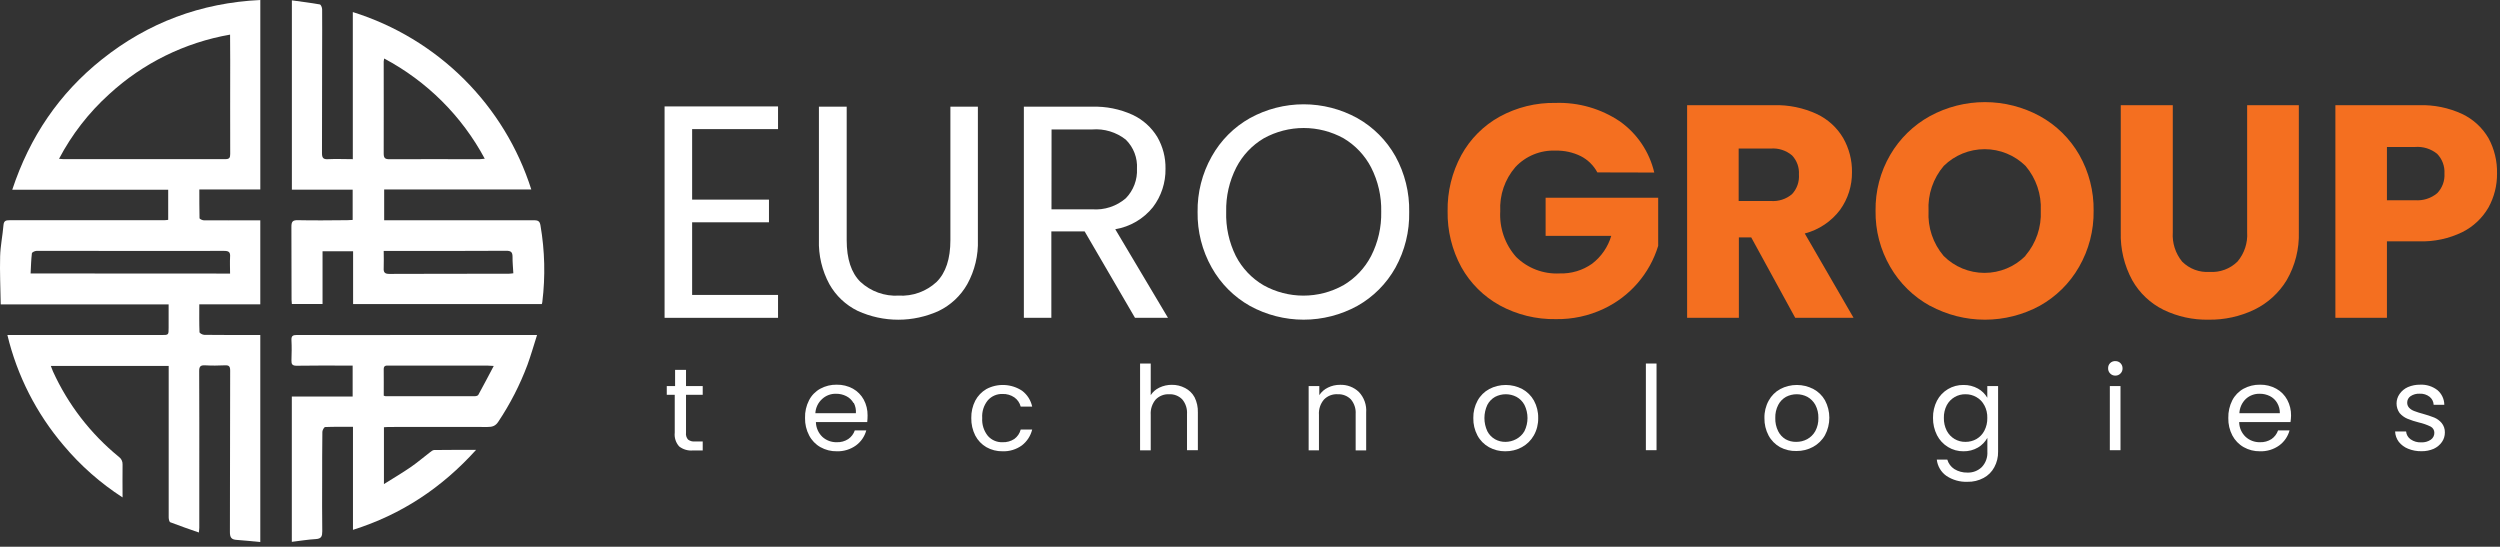
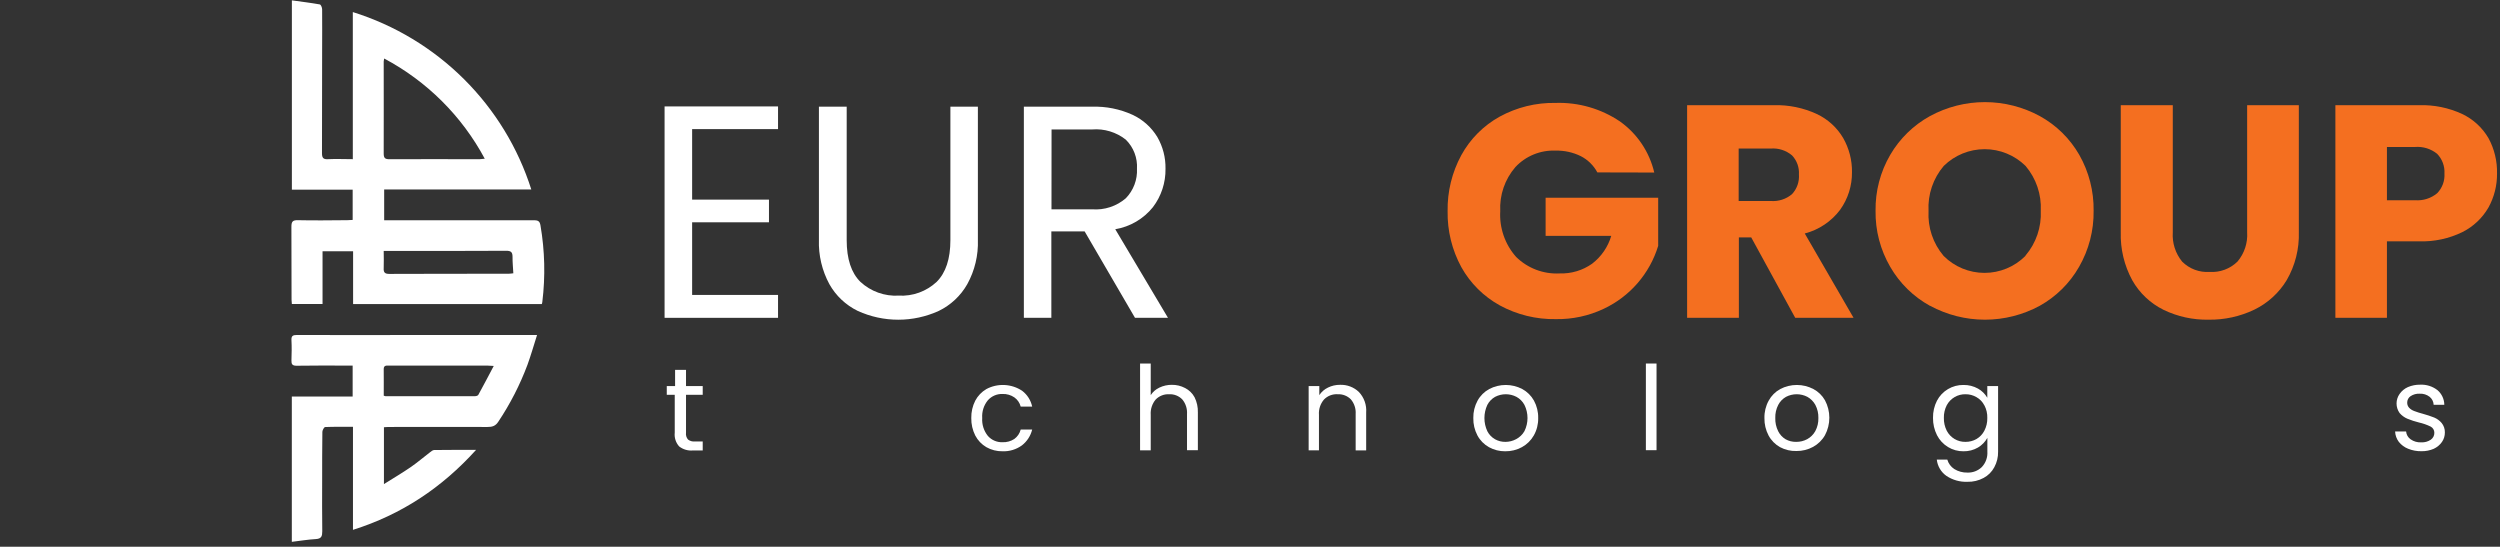
<svg xmlns="http://www.w3.org/2000/svg" width="503" height="110" viewBox="0 0 503 110" fill="none">
  <rect x="0" y="0" width="503" height="110" fill="#333333" stroke="none" />
-   <path d="M33.94 73.62H10.223C10.396 74.05 10.509 74.403 10.656 74.73C13.688 81.391 18.221 87.268 23.903 91.904C24.152 92.081 24.353 92.318 24.485 92.593C24.617 92.868 24.678 93.171 24.66 93.475C24.626 95.589 24.66 97.699 24.66 100.08C20.201 97.203 16.202 93.674 12.797 89.614C7.327 83.198 3.453 75.591 1.488 67.407H3.076H32.465C33.932 67.407 33.932 67.407 33.927 65.943C33.923 64.48 33.927 62.9 33.927 61.242H0.147C0.091 57.936 -0.06 54.754 0.026 51.586C0.082 49.48 0.528 47.388 0.701 45.283C0.775 44.421 1.186 44.31 1.912 44.31C9.025 44.31 16.137 44.31 23.25 44.31H32.976C33.248 44.31 33.516 44.267 33.841 44.236V38.17H2.466C5.979 27.554 11.889 18.818 20.49 11.96C29.771 4.561 40.399 0.574 52.375 0V38.123H40.105C40.105 40.112 40.105 41.998 40.144 43.896C40.144 44.051 40.711 44.327 41.01 44.327C44.285 44.357 47.564 44.327 50.839 44.327H52.371V61.238H40.097C40.097 63.192 40.062 65.022 40.14 66.835C40.14 67.033 40.763 67.368 41.1 67.373C44.375 67.412 47.655 67.399 50.93 67.399H52.371V109.06C50.809 108.918 49.238 108.733 47.659 108.63C46.582 108.57 46.253 108.169 46.258 107.041C46.309 96.214 46.258 85.386 46.309 74.554C46.309 73.693 46.058 73.465 45.245 73.503C43.921 73.564 42.593 73.581 41.273 73.503C40.369 73.46 40.071 73.715 40.075 74.653C40.114 81.597 40.097 88.537 40.097 95.477C40.097 99.057 40.097 102.631 40.097 106.202C40.097 106.439 40.053 106.675 40.014 107.14C38.029 106.443 36.121 105.801 34.261 105.078C34.053 104.996 33.94 104.436 33.94 104.096C33.94 94.625 33.94 85.153 33.94 75.682V73.62ZM46.292 6.966C37.199 8.55 28.757 12.708 21.978 18.943C17.867 22.654 14.448 27.059 11.876 31.954C12.309 31.988 12.525 32.018 12.741 32.018C23.609 32.018 34.477 32.018 45.344 32.018C46.166 32.018 46.318 31.717 46.318 30.981C46.292 24.708 46.318 18.431 46.318 12.154L46.292 6.966ZM46.292 55.043C46.292 53.841 46.227 52.765 46.292 51.702C46.37 50.733 46.041 50.475 45.076 50.479C35.736 50.505 26.395 50.479 17.059 50.479C13.814 50.479 10.569 50.479 7.333 50.479C7.013 50.479 6.438 50.763 6.416 50.966C6.26 52.287 6.23 53.622 6.157 55.021L46.292 55.043Z" fill="white" />
  <path d="M106.93 38.118H77.295V44.318H78.402C88.096 44.318 97.789 44.318 107.48 44.318C108.302 44.318 108.613 44.542 108.747 45.377C109.617 50.447 109.742 55.615 109.119 60.721C109.119 60.855 109.059 60.984 109.016 61.177H71.043V50.556H64.896V61.16H58.722C58.722 60.863 58.661 60.601 58.661 60.334C58.661 55.438 58.661 50.544 58.631 45.653C58.631 44.636 58.839 44.275 59.929 44.301C63.239 44.378 66.553 44.327 69.879 44.301C70.221 44.301 70.559 44.271 70.957 44.249V38.166H58.726V0.073C60.682 0.344 62.533 0.568 64.35 0.891C64.562 0.93 64.813 1.52 64.813 1.86C64.844 4.667 64.813 7.478 64.813 10.289C64.813 17.126 64.813 23.963 64.783 30.799C64.783 31.738 65.017 32.091 65.999 32.026C67.626 31.945 69.261 32.026 70.987 32.026V2.428C79.415 5.066 87.079 9.687 93.331 15.9C99.582 22.113 104.235 29.735 106.896 38.118H106.93ZM97.533 31.936C92.946 23.364 85.899 16.345 77.29 11.77C77.249 11.965 77.218 12.162 77.2 12.36C77.2 18.534 77.225 24.708 77.2 30.873C77.2 31.807 77.468 32.039 78.376 32.035C84.403 31.996 90.43 32.035 96.456 32.035C96.737 32.018 97.036 31.975 97.533 31.936ZM77.2 50.483C77.2 51.723 77.251 52.83 77.2 53.927C77.143 54.827 77.433 55.115 78.368 55.111C86.35 55.077 94.332 55.086 102.314 55.077C102.608 55.077 102.903 55.025 103.283 54.986C103.223 53.815 103.106 52.743 103.123 51.675C103.123 50.737 102.812 50.453 101.851 50.457C95.336 50.5 88.816 50.483 82.296 50.483H77.2Z" fill="white" />
  <path d="M71.017 106.607V85.877C69.092 85.877 67.258 85.847 65.428 85.92C65.216 85.92 64.87 86.54 64.861 86.876C64.814 90.173 64.822 93.471 64.818 96.778C64.818 100.144 64.783 103.511 64.84 106.878C64.84 107.864 64.688 108.398 63.542 108.462C61.958 108.553 60.388 108.815 58.714 109.017V79.781H70.953V73.555H69.499C66.22 73.555 62.945 73.529 59.665 73.585C58.8 73.585 58.614 73.263 58.64 72.496C58.688 71.144 58.714 69.788 58.64 68.436C58.597 67.575 58.93 67.399 59.726 67.399C68.197 67.424 76.668 67.424 85.139 67.399H106.057H108.056C107.376 69.551 106.818 71.489 106.126 73.4C104.616 77.432 102.645 81.278 100.251 84.861C99.693 85.722 99.031 85.911 98.088 85.907C91.429 85.881 84.771 85.907 78.113 85.907C77.844 85.907 77.576 85.937 77.248 85.959V97.397C79.19 96.179 80.977 95.129 82.681 93.954C83.98 93.053 85.208 92.003 86.48 91.03C86.748 90.828 87.06 90.548 87.345 90.544C90.054 90.505 92.762 90.518 95.786 90.518C88.877 98.16 80.787 103.52 71.017 106.607ZM77.209 79.613C77.322 79.657 77.44 79.691 77.559 79.716C83.547 79.716 89.536 79.716 95.526 79.716C95.769 79.716 96.145 79.621 96.236 79.449C97.261 77.585 98.248 75.699 99.342 73.628C98.689 73.594 98.352 73.559 98.018 73.555H78.277C77.758 73.555 77.191 73.465 77.204 74.291C77.226 76.052 77.209 77.817 77.209 79.613Z" fill="white" />
  <path d="M139.257 25.976V40.163H154.716V44.726H139.257V59.341H156.541V63.946H133.712V21.413H156.541V25.976H139.257Z" fill="white" />
  <path d="M170.354 21.468V48.321C170.354 52.1 171.275 54.898 173.119 56.714C174.152 57.668 175.366 58.404 176.689 58.879C178.012 59.354 179.417 59.558 180.821 59.479C182.214 59.556 183.608 59.351 184.919 58.876C186.231 58.4 187.433 57.665 188.453 56.714C190.297 54.87 191.219 52.072 191.219 48.321V21.468H196.75V48.252C196.858 51.362 196.122 54.444 194.62 57.17C193.294 59.509 191.288 61.39 188.868 62.563C186.313 63.724 183.538 64.326 180.731 64.326C177.924 64.326 175.149 63.724 172.594 62.563C170.179 61.393 168.181 59.511 166.869 57.17C165.39 54.436 164.664 51.358 164.767 48.252V21.468H170.354Z" fill="white" />
  <path d="M228.36 63.945L218.224 46.551H211.532V63.945H206.001V21.468H219.704C222.527 21.374 225.334 21.937 227.903 23.113C229.955 24.079 231.676 25.628 232.853 27.566C233.974 29.505 234.543 31.714 234.499 33.954C234.545 36.741 233.654 39.463 231.968 41.683C230.073 44.042 227.376 45.622 224.391 46.122L234.997 63.945H228.36ZM211.559 42.112H219.717C220.942 42.209 222.174 42.062 223.342 41.68C224.51 41.298 225.59 40.688 226.52 39.886C227.279 39.103 227.87 38.172 228.255 37.152C228.64 36.132 228.812 35.043 228.76 33.954C228.824 32.876 228.657 31.797 228.271 30.788C227.884 29.78 227.288 28.865 226.52 28.105C224.6 26.584 222.174 25.848 219.731 26.045H211.573L211.559 42.112Z" fill="white" />
-   <path d="M251.492 61.553C248.264 59.733 245.599 57.059 243.791 53.824C241.871 50.417 240.893 46.561 240.956 42.651C240.895 38.746 241.873 34.895 243.791 31.493C245.595 28.255 248.261 25.579 251.492 23.763C254.8 21.941 258.515 20.985 262.291 20.985C266.068 20.985 269.783 21.941 273.09 23.763C276.306 25.573 278.961 28.233 280.765 31.451C282.653 34.878 283.606 38.74 283.53 42.651C283.61 46.563 282.656 50.426 280.765 53.852C278.965 57.077 276.31 59.742 273.09 61.553C269.78 63.367 266.066 64.319 262.291 64.319C258.517 64.319 254.803 63.367 251.492 61.553ZM270.27 57.405C272.655 56.003 274.596 53.957 275.87 51.501C277.27 48.75 277.969 45.696 277.902 42.61C277.974 39.515 277.275 36.45 275.87 33.691C274.608 31.26 272.692 29.23 270.339 27.829C267.88 26.468 265.116 25.754 262.305 25.754C259.495 25.754 256.731 26.468 254.272 27.829C251.915 29.226 249.998 31.257 248.741 33.691C247.335 36.45 246.637 39.515 246.708 42.61C246.612 45.688 247.277 48.742 248.644 51.501C249.91 53.963 251.853 56.011 254.244 57.405C256.693 58.766 259.448 59.48 262.25 59.48C265.052 59.48 267.807 58.766 270.256 57.405H270.27Z" fill="white" />
  <path d="M321.389 34.687C320.638 33.289 319.481 32.152 318.071 31.424C316.49 30.645 314.744 30.261 312.982 30.304C311.474 30.24 309.971 30.504 308.574 31.077C307.178 31.649 305.922 32.518 304.893 33.622C302.777 36.07 301.687 39.24 301.851 42.472C301.752 44.143 301.983 45.818 302.531 47.401C303.079 48.983 303.933 50.442 305.045 51.694C306.2 52.829 307.578 53.71 309.092 54.282C310.607 54.853 312.224 55.102 313.84 55.013C316.156 55.086 318.433 54.402 320.325 53.063C322.172 51.653 323.523 49.692 324.182 47.463H310.977V39.789H333.626V49.468C332.785 52.228 331.375 54.782 329.486 56.963C327.598 59.145 325.273 60.906 322.661 62.134C319.66 63.553 316.371 64.263 313.051 64.208C309.11 64.281 305.217 63.328 301.755 61.443C298.509 59.655 295.83 56.991 294.025 53.755C292.143 50.301 291.191 46.418 291.26 42.486C291.193 38.549 292.145 34.662 294.025 31.203C295.81 27.95 298.481 25.27 301.727 23.473C305.173 21.585 309.054 20.632 312.982 20.708C317.58 20.558 322.108 21.859 325.925 24.427C329.407 26.898 331.866 30.557 332.838 34.715L321.389 34.687Z" fill="#F46F20" />
  <path d="M361.198 63.946L352.348 47.768H349.859V63.946H339.448V21.164H356.911C359.881 21.081 362.829 21.687 365.526 22.934C367.749 23.971 369.605 25.659 370.849 27.773C372.037 29.857 372.648 32.22 372.619 34.618C372.654 37.35 371.811 40.02 370.213 42.237C368.449 44.57 365.95 46.241 363.12 46.979L372.937 63.946H361.198ZM349.818 40.439H356.261C357.821 40.566 359.368 40.069 360.562 39.056C361.05 38.527 361.425 37.903 361.663 37.222C361.901 36.542 361.997 35.821 361.944 35.102C361.989 34.403 361.89 33.702 361.652 33.043C361.414 32.384 361.043 31.781 360.562 31.272C359.368 30.259 357.821 29.762 356.261 29.889H349.818V40.439Z" fill="#F46F20" />
-   <path d="M388.299 61.526C384.977 59.692 382.219 56.986 380.321 53.7C378.326 50.278 377.303 46.377 377.362 42.417C377.301 38.461 378.324 34.563 380.321 31.148C382.228 27.879 384.985 25.189 388.299 23.363C391.693 21.514 395.496 20.545 399.361 20.545C403.226 20.545 407.029 21.514 410.423 23.363C413.727 25.183 416.467 27.876 418.346 31.148C420.297 34.579 421.295 38.47 421.236 42.417C421.291 46.373 420.278 50.271 418.304 53.7C416.43 56.98 413.695 59.686 410.395 61.526C407.009 63.359 403.219 64.32 399.368 64.32C395.517 64.32 391.727 63.359 388.341 61.526H388.299ZM407.533 51.418C409.663 48.917 410.76 45.698 410.603 42.417C410.77 39.121 409.672 35.887 407.533 33.374C405.338 31.221 402.387 30.015 399.313 30.015C396.239 30.015 393.287 31.221 391.092 33.374C388.942 35.891 387.843 39.139 388.023 42.444C387.837 45.742 388.927 48.984 391.065 51.501C393.245 53.681 396.202 54.905 399.285 54.905C402.368 54.905 405.325 53.681 407.505 51.501L407.533 51.418Z" fill="#F46F20" />
+   <path d="M388.299 61.526C384.977 59.692 382.219 56.986 380.321 53.7C378.326 50.278 377.303 46.377 377.362 42.417C377.301 38.461 378.324 34.563 380.321 31.148C382.228 27.879 384.985 25.189 388.299 23.363C391.693 21.514 395.496 20.545 399.361 20.545C403.226 20.545 407.029 21.514 410.423 23.363C413.727 25.183 416.467 27.876 418.346 31.148C420.297 34.579 421.295 38.47 421.236 42.417C421.291 46.373 420.278 50.271 418.304 53.7C416.43 56.98 413.695 59.686 410.395 61.526C407.009 63.359 403.219 64.32 399.368 64.32C395.517 64.32 391.727 63.359 388.341 61.526ZM407.533 51.418C409.663 48.917 410.76 45.698 410.603 42.417C410.77 39.121 409.672 35.887 407.533 33.374C405.338 31.221 402.387 30.015 399.313 30.015C396.239 30.015 393.287 31.221 391.092 33.374C388.942 35.891 387.843 39.139 388.023 42.444C387.837 45.742 388.927 48.984 391.065 51.501C393.245 53.681 396.202 54.905 399.285 54.905C402.368 54.905 405.325 53.681 407.505 51.501L407.533 51.418Z" fill="#F46F20" />
  <path d="M437.165 21.164V46.731C437.02 48.866 437.692 50.977 439.045 52.635C439.765 53.356 440.631 53.915 441.585 54.273C442.54 54.63 443.559 54.779 444.576 54.709C445.603 54.777 446.632 54.627 447.597 54.27C448.562 53.912 449.441 53.355 450.176 52.635C451.567 50.994 452.266 48.877 452.126 46.731V21.164H462.524V46.675C462.631 50.066 461.788 53.418 460.09 56.355C458.534 58.933 456.261 61.003 453.55 62.314C450.689 63.68 447.552 64.366 444.382 64.319C441.245 64.383 438.137 63.706 435.312 62.342C432.659 61.034 430.461 58.957 429.007 56.382C427.396 53.416 426.599 50.077 426.697 46.703V21.164H437.165Z" fill="#F46F20" />
  <path d="M500.701 41.711C499.482 43.842 497.665 45.568 495.474 46.675C492.751 48.012 489.74 48.658 486.708 48.556H480.25V63.945H469.88V21.164H486.749C489.728 21.075 492.687 21.681 495.391 22.934C497.606 23.986 499.452 25.682 500.687 27.801C501.869 29.98 502.46 32.43 502.402 34.908C502.429 37.284 501.843 39.627 500.701 41.711ZM490.358 38.877C490.866 38.354 491.259 37.731 491.512 37.048C491.764 36.364 491.87 35.635 491.824 34.908C491.866 34.183 491.757 33.458 491.505 32.777C491.253 32.097 490.862 31.476 490.358 30.953C489.106 29.938 487.512 29.443 485.906 29.571H480.25V40.287H485.906C487.517 40.414 489.114 39.908 490.358 38.877Z" fill="#F46F20" />
  <path d="M138.026 79.433V87.051C137.992 87.297 138.01 87.547 138.079 87.785C138.148 88.023 138.267 88.245 138.427 88.434C138.82 88.737 139.316 88.876 139.809 88.821H141.386V90.633H139.408C138.416 90.724 137.427 90.432 136.643 89.817C136.309 89.444 136.058 89.005 135.905 88.528C135.753 88.052 135.702 87.549 135.758 87.051V79.433H134.154V77.676H135.827V74.413H138.026V77.676H141.386V79.433H138.026Z" fill="white" />
-   <path d="M174.488 84.921H164.159C164.17 85.481 164.292 86.033 164.518 86.546C164.743 87.059 165.068 87.522 165.473 87.908C166.264 88.621 167.298 89.002 168.363 88.973C169.18 89.006 169.987 88.784 170.672 88.337C171.287 87.914 171.748 87.302 171.985 86.594H174.295C173.968 87.811 173.236 88.879 172.22 89.623C171.099 90.428 169.743 90.841 168.363 90.798C167.212 90.818 166.076 90.531 165.072 89.968C164.104 89.422 163.316 88.605 162.804 87.618C162.234 86.536 161.949 85.328 161.974 84.106C161.935 82.868 162.211 81.64 162.776 80.538C163.279 79.556 164.064 78.747 165.03 78.215C166.051 77.658 167.2 77.376 168.363 77.399C169.497 77.382 170.616 77.659 171.612 78.201C172.527 78.717 173.279 79.479 173.783 80.4C174.307 81.377 174.573 82.472 174.557 83.58C174.557 84.036 174.53 84.465 174.488 84.921ZM171.723 81.077C171.384 80.48 170.873 79.998 170.257 79.695C169.618 79.375 168.911 79.214 168.197 79.225C167.176 79.2 166.185 79.572 165.431 80.262C165.022 80.626 164.69 81.068 164.452 81.561C164.215 82.055 164.078 82.591 164.049 83.138H172.207C172.258 82.426 172.115 81.714 171.792 81.077H171.723Z" fill="white" />
  <path d="M196.225 80.607C196.738 79.642 197.508 78.838 198.451 78.284C199.569 77.687 200.826 77.403 202.092 77.462C203.357 77.52 204.584 77.919 205.641 78.616C206.683 79.4 207.405 80.535 207.674 81.81H205.365C205.174 81.061 204.723 80.405 204.093 79.957C203.394 79.479 202.561 79.237 201.714 79.266C201.158 79.247 200.604 79.351 200.092 79.571C199.581 79.79 199.124 80.121 198.755 80.538C197.938 81.54 197.532 82.816 197.622 84.106C197.536 85.403 197.941 86.686 198.755 87.701C199.122 88.12 199.579 88.452 200.091 88.672C200.603 88.892 201.158 88.995 201.714 88.973C202.551 89.008 203.378 88.781 204.079 88.323C204.714 87.86 205.169 87.19 205.365 86.428H207.674C207.365 87.69 206.639 88.811 205.614 89.609C204.483 90.429 203.11 90.847 201.714 90.798C200.572 90.817 199.445 90.531 198.451 89.968C197.505 89.413 196.733 88.604 196.225 87.632C195.674 86.539 195.399 85.329 195.423 84.106C195.399 82.891 195.674 81.69 196.225 80.607Z" fill="white" />
  <path d="M238.426 78.063C239.242 78.474 239.913 79.126 240.348 79.93C240.815 80.874 241.043 81.919 241.011 82.972V90.577H238.827V83.304C238.9 82.229 238.553 81.168 237.859 80.345C237.516 79.997 237.103 79.727 236.648 79.55C236.193 79.374 235.705 79.296 235.218 79.322C234.719 79.298 234.22 79.38 233.755 79.564C233.29 79.748 232.87 80.028 232.521 80.386C231.803 81.246 231.446 82.352 231.526 83.47V90.605H229.383V73.141H231.526V79.501C231.954 78.837 232.564 78.31 233.282 77.98C234.063 77.608 234.919 77.419 235.785 77.427C236.704 77.416 237.612 77.635 238.426 78.063Z" fill="white" />
  <path d="M273.408 78.865C273.929 79.416 274.328 80.069 274.581 80.784C274.833 81.498 274.933 82.258 274.874 83.013V90.618H272.758V83.304C272.832 82.229 272.485 81.168 271.79 80.345C271.446 79.999 271.033 79.729 270.578 79.553C270.123 79.376 269.637 79.298 269.149 79.321C268.639 79.288 268.127 79.365 267.649 79.549C267.172 79.733 266.74 80.019 266.384 80.386C265.655 81.241 265.292 82.349 265.374 83.47V90.605H263.3V77.676H265.444V79.501C265.876 78.846 266.478 78.32 267.186 77.98C267.934 77.611 268.758 77.421 269.592 77.427C270.292 77.397 270.991 77.509 271.647 77.756C272.303 78.003 272.902 78.381 273.408 78.865Z" fill="white" />
  <path d="M299.57 89.969C298.593 89.42 297.792 88.605 297.261 87.618C296.691 86.537 296.405 85.328 296.431 84.106C296.407 82.885 296.703 81.679 297.288 80.608C297.831 79.619 298.647 78.808 299.639 78.271C300.663 77.735 301.802 77.456 302.958 77.456C304.113 77.456 305.252 77.735 306.276 78.271C307.264 78.807 308.079 79.612 308.627 80.594C309.214 81.67 309.51 82.88 309.484 84.106C309.512 85.335 309.206 86.549 308.599 87.618C308.036 88.609 307.208 89.424 306.207 89.969C305.181 90.527 304.029 90.813 302.861 90.798C301.71 90.813 300.576 90.527 299.57 89.969ZM305.032 88.365C305.737 87.998 306.323 87.437 306.719 86.747C307.123 85.925 307.334 85.022 307.334 84.106C307.334 83.19 307.123 82.286 306.719 81.465C306.352 80.782 305.794 80.22 305.115 79.847C304.45 79.502 303.713 79.321 302.964 79.321C302.216 79.321 301.478 79.502 300.814 79.847C300.147 80.222 299.604 80.785 299.252 81.465C298.865 82.294 298.665 83.198 298.665 84.113C298.665 85.028 298.865 85.932 299.252 86.761C299.599 87.44 300.137 88.002 300.8 88.379C301.446 88.739 302.177 88.921 302.916 88.904C303.655 88.899 304.381 88.714 305.032 88.365Z" fill="white" />
  <path d="M333.294 73.141V90.577H331.151V73.141H333.294Z" fill="white" />
  <path d="M358.142 89.968C357.165 89.419 356.364 88.604 355.833 87.617C355.263 86.536 354.978 85.327 355.004 84.105C354.975 82.884 355.271 81.677 355.861 80.607C356.399 79.62 357.21 78.808 358.198 78.27C359.224 77.734 360.365 77.455 361.523 77.455C362.681 77.455 363.822 77.734 364.849 78.27C365.828 78.788 366.639 79.575 367.185 80.538C367.762 81.619 368.063 82.825 368.063 84.05C368.063 85.275 367.762 86.481 367.185 87.562C366.623 88.553 365.794 89.367 364.793 89.913C363.767 90.471 362.615 90.757 361.447 90.742C360.297 90.778 359.157 90.511 358.142 89.968ZM363.604 88.364C364.289 87.989 364.855 87.428 365.236 86.746C365.671 85.936 365.885 85.025 365.858 84.105C365.884 83.187 365.675 82.278 365.25 81.464C364.876 80.786 364.321 80.225 363.646 79.846C362.982 79.501 362.244 79.321 361.495 79.321C360.747 79.321 360.009 79.501 359.345 79.846C358.678 80.222 358.135 80.784 357.783 81.464C357.362 82.279 357.157 83.189 357.188 84.105C357.158 85.025 357.358 85.937 357.769 86.76C358.101 87.431 358.619 87.993 359.262 88.378C359.908 88.738 360.638 88.92 361.378 88.903C362.154 88.916 362.92 88.731 363.604 88.364Z" fill="white" />
  <path d="M397.978 78.188C398.754 78.623 399.399 79.258 399.845 80.027V77.676H402.016V90.867C402.039 91.962 401.777 93.043 401.255 94.006C400.767 94.924 400.016 95.675 399.098 96.163C398.097 96.702 396.972 96.969 395.835 96.938C394.339 96.994 392.864 96.578 391.618 95.748C391.082 95.37 390.632 94.883 390.298 94.318C389.964 93.753 389.754 93.124 389.682 92.471H391.798C392.022 93.249 392.517 93.921 393.194 94.366C393.99 94.859 394.913 95.108 395.849 95.085C396.38 95.103 396.91 95.015 397.406 94.825C397.903 94.635 398.356 94.347 398.739 93.978C399.129 93.564 399.43 93.075 399.622 92.539C399.815 92.004 399.896 91.435 399.859 90.867V88.102C399.413 88.901 398.764 89.569 397.978 90.038C397.089 90.554 396.075 90.817 395.047 90.798C393.95 90.81 392.872 90.513 391.936 89.941C390.992 89.369 390.225 88.546 389.724 87.563C389.18 86.483 388.905 85.287 388.922 84.078C388.9 82.873 389.175 81.681 389.724 80.608C390.231 79.643 390.997 78.839 391.936 78.284C392.877 77.727 393.953 77.44 395.047 77.455C396.072 77.437 397.083 77.69 397.978 78.188ZM399.251 81.562C398.898 80.862 398.344 80.284 397.66 79.902C396.993 79.514 396.234 79.314 395.462 79.322C394.695 79.305 393.939 79.501 393.277 79.888C392.603 80.277 392.052 80.847 391.687 81.534C391.285 82.32 391.085 83.195 391.106 84.078C391.084 84.975 391.284 85.863 391.687 86.664C392.044 87.353 392.587 87.928 393.254 88.324C393.921 88.72 394.686 88.921 395.462 88.904C396.232 88.91 396.99 88.715 397.66 88.337C398.338 87.941 398.889 87.361 399.251 86.664C399.662 85.875 399.867 84.995 399.845 84.106C399.874 83.222 399.674 82.345 399.264 81.562H399.251Z" fill="white" />
-   <path d="M424.569 75.146C424.431 75.011 424.323 74.849 424.252 74.671C424.18 74.492 424.147 74.301 424.154 74.109C424.143 73.913 424.175 73.717 424.246 73.534C424.317 73.352 424.426 73.186 424.566 73.049C424.706 72.912 424.874 72.806 425.058 72.738C425.241 72.671 425.438 72.643 425.633 72.657C425.821 72.654 426.007 72.689 426.181 72.76C426.354 72.832 426.511 72.938 426.643 73.072C426.777 73.209 426.883 73.371 426.954 73.549C427.025 73.727 427.06 73.917 427.057 74.109C427.064 74.301 427.031 74.492 426.959 74.671C426.888 74.849 426.78 75.011 426.643 75.146C426.513 75.282 426.356 75.391 426.182 75.464C426.009 75.538 425.822 75.575 425.633 75.574C425.435 75.583 425.238 75.55 425.054 75.476C424.871 75.402 424.705 75.289 424.569 75.146ZM426.643 77.676V90.577H424.499V77.676H426.643Z" fill="white" />
-   <path d="M460.85 84.922H450.521C450.527 85.482 450.646 86.036 450.872 86.549C451.098 87.063 451.425 87.525 451.835 87.908C452.622 88.618 453.651 88.999 454.711 88.973C455.532 89.005 456.343 88.783 457.034 88.337C457.645 87.91 458.105 87.3 458.347 86.595H460.657C460.33 87.811 459.598 88.879 458.582 89.623C457.457 90.43 456.096 90.843 454.711 90.798C453.564 90.818 452.433 90.532 451.434 89.969C450.464 89.419 449.673 88.603 449.152 87.618C448.587 86.535 448.306 85.327 448.336 84.106C448.305 82.869 448.58 81.643 449.138 80.538C449.645 79.559 450.429 78.752 451.392 78.215C452.414 77.66 453.562 77.379 454.725 77.4C455.859 77.38 456.979 77.657 457.974 78.201C458.92 78.72 459.694 79.503 460.2 80.455C460.72 81.433 460.982 82.528 460.961 83.636C460.95 84.066 460.913 84.496 460.85 84.922ZM458.168 81.078C457.825 80.483 457.315 80.003 456.702 79.695C456.058 79.374 455.347 79.213 454.628 79.225C453.607 79.202 452.616 79.573 451.862 80.262C451.076 81.018 450.61 82.048 450.563 83.138H458.707C458.72 82.415 458.534 81.701 458.168 81.078Z" fill="white" />
  <path d="M484.509 90.286C483.777 89.996 483.134 89.519 482.642 88.904C482.187 88.3 481.927 87.572 481.896 86.816H484.108C484.134 87.13 484.23 87.434 484.387 87.706C484.545 87.979 484.761 88.213 485.021 88.392C485.642 88.828 486.392 89.042 487.15 89.001C487.837 89.039 488.518 88.849 489.086 88.461C489.307 88.306 489.487 88.098 489.61 87.857C489.733 87.616 489.795 87.349 489.791 87.079C489.795 86.819 489.726 86.562 489.592 86.34C489.457 86.117 489.263 85.937 489.031 85.82C488.286 85.459 487.502 85.185 486.694 85.004C485.897 84.809 485.116 84.555 484.357 84.244C483.755 83.987 483.22 83.594 482.795 83.096C482.399 82.536 482.186 81.867 482.186 81.181C482.186 80.495 482.399 79.826 482.795 79.266C483.215 78.661 483.794 78.182 484.468 77.883C485.25 77.551 486.093 77.386 486.943 77.399C488.193 77.34 489.423 77.727 490.413 78.492C490.843 78.857 491.188 79.31 491.427 79.821C491.666 80.331 491.791 80.887 491.796 81.451H489.653C489.64 81.139 489.56 80.833 489.419 80.554C489.279 80.275 489.08 80.029 488.837 79.833C488.269 79.395 487.562 79.175 486.846 79.211C486.195 79.177 485.551 79.351 485.007 79.709C484.794 79.851 484.62 80.044 484.501 80.272C484.383 80.499 484.324 80.752 484.329 81.008C484.324 81.201 484.356 81.393 484.425 81.574C484.494 81.754 484.598 81.919 484.73 82.059C485.023 82.351 485.377 82.573 485.767 82.709C486.337 82.927 486.919 83.112 487.51 83.262C488.273 83.471 489.026 83.721 489.763 84.009C490.339 84.252 490.851 84.626 491.257 85.101C491.695 85.639 491.926 86.316 491.907 87.009C491.916 87.69 491.713 88.357 491.326 88.918C490.905 89.517 490.332 89.994 489.667 90.3C488.889 90.633 488.051 90.798 487.205 90.784C486.282 90.803 485.365 90.634 484.509 90.286Z" fill="white" />
</svg>